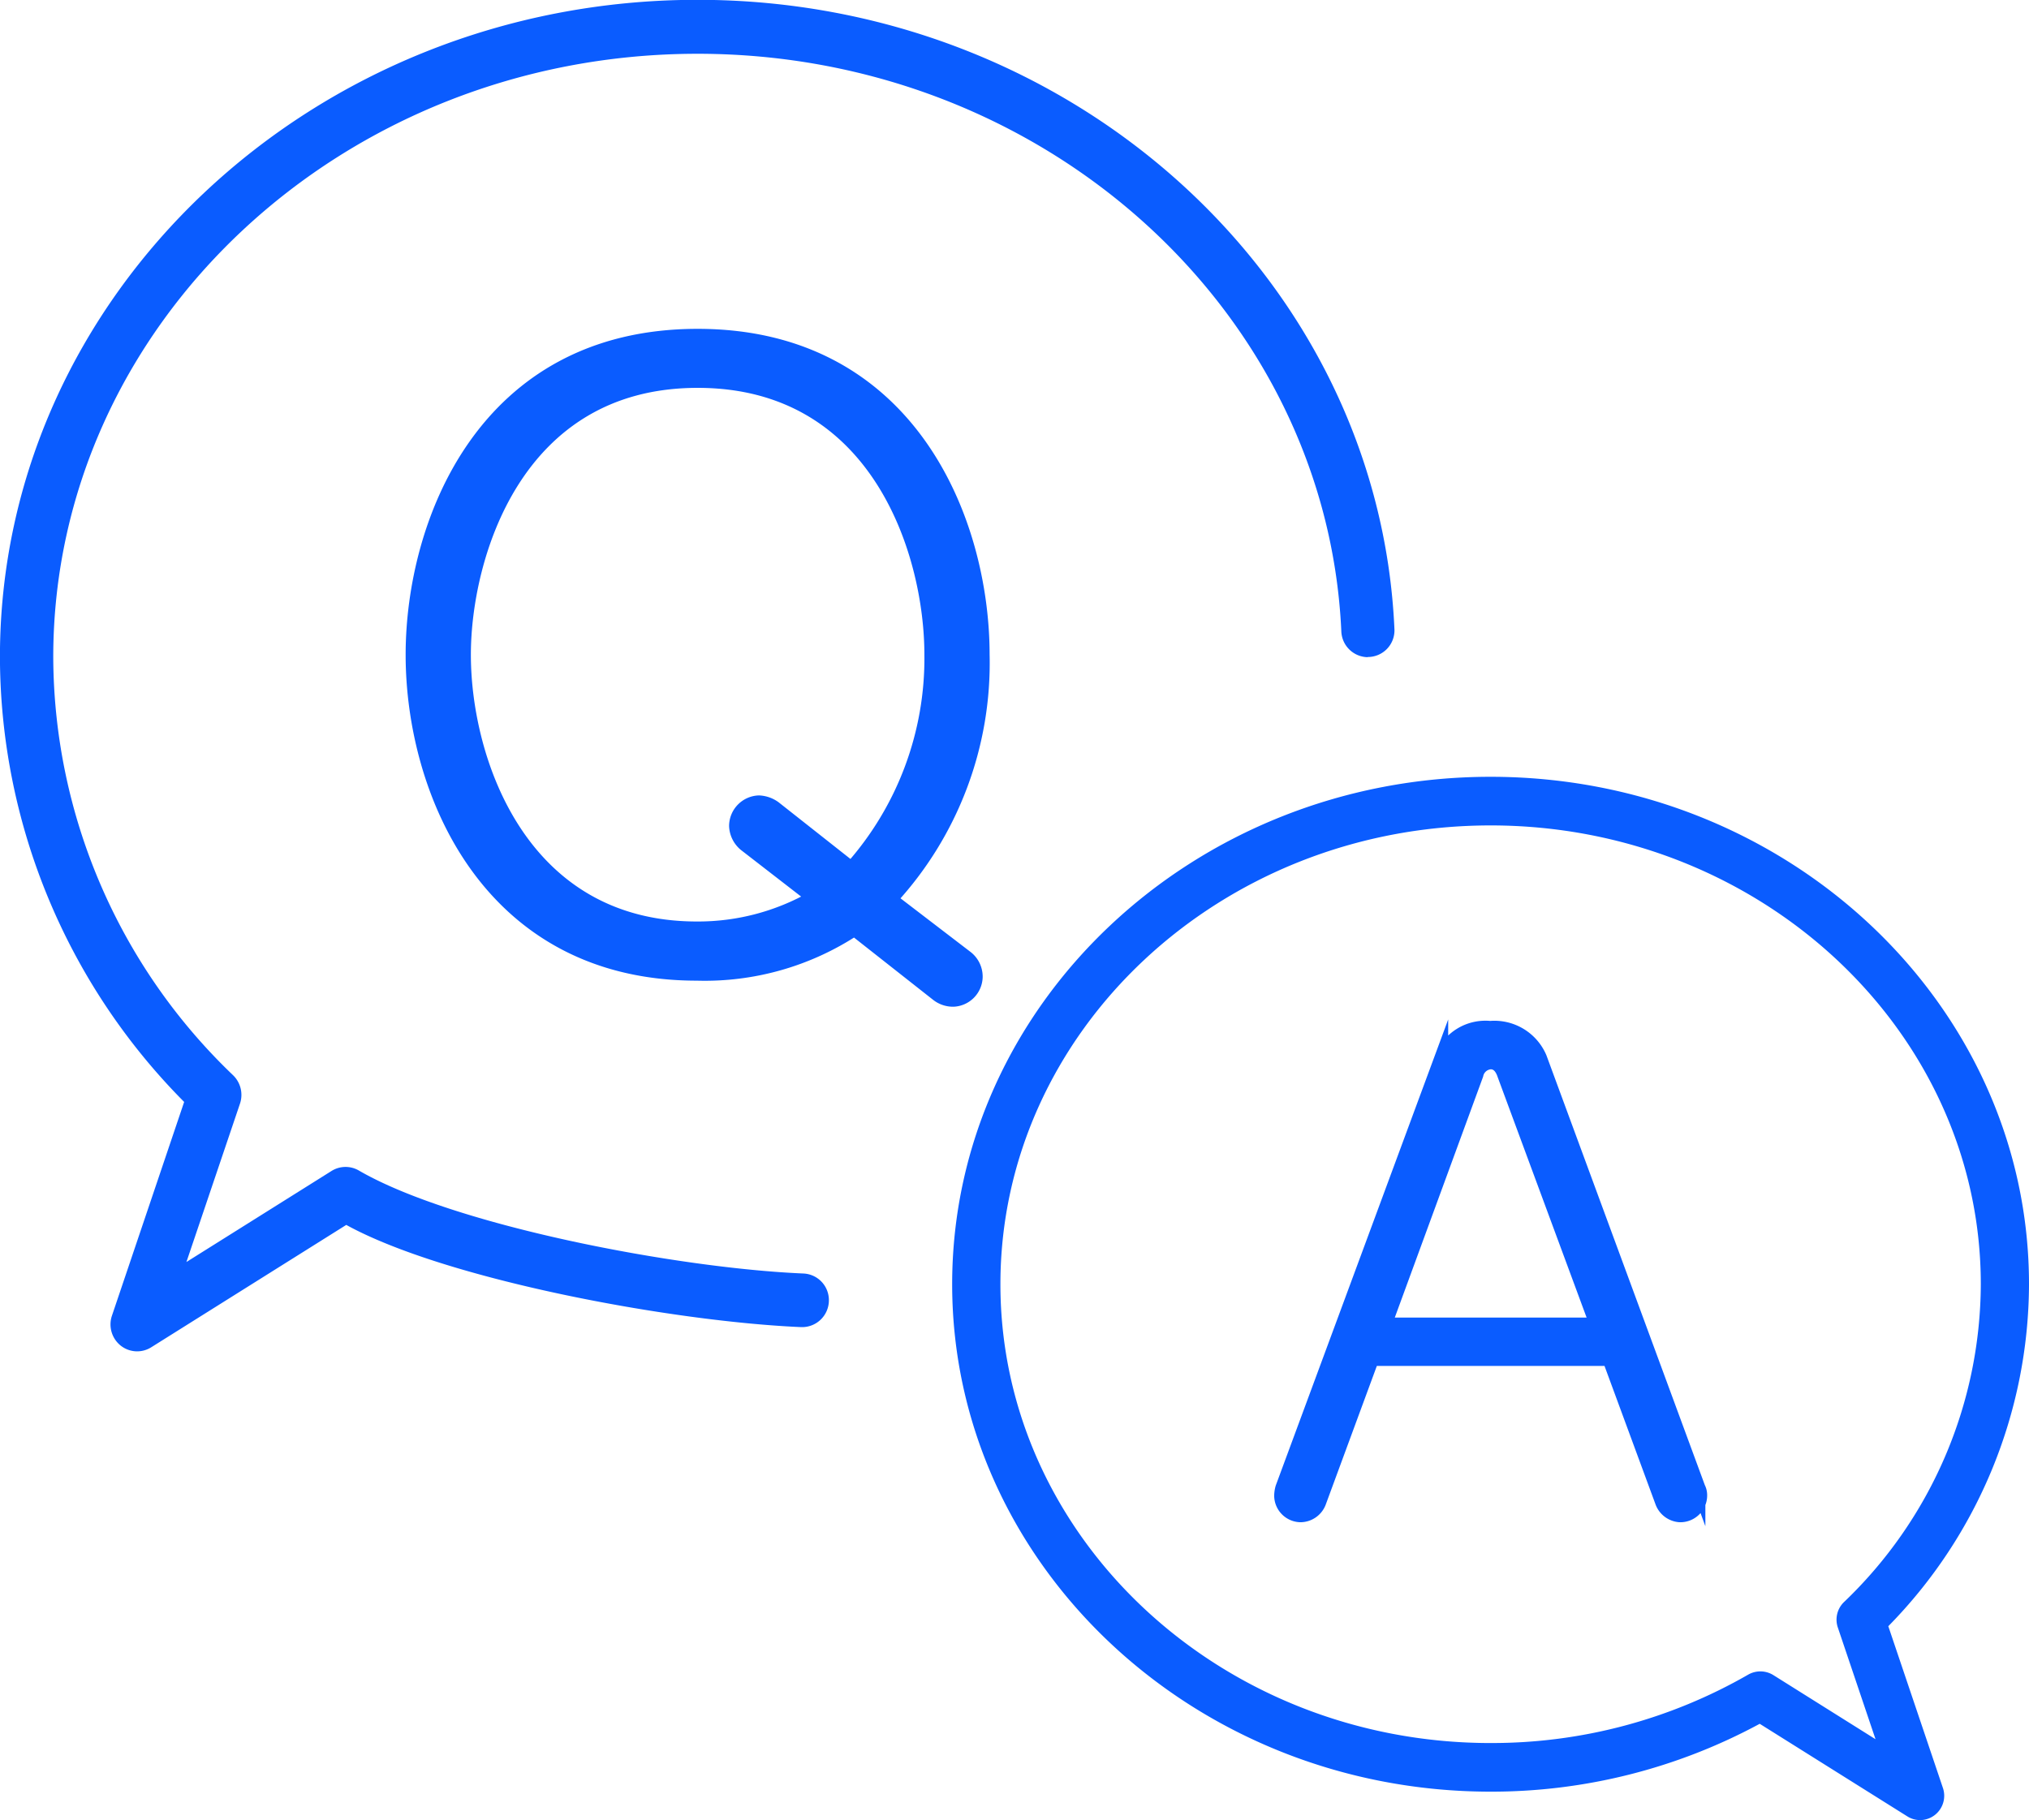
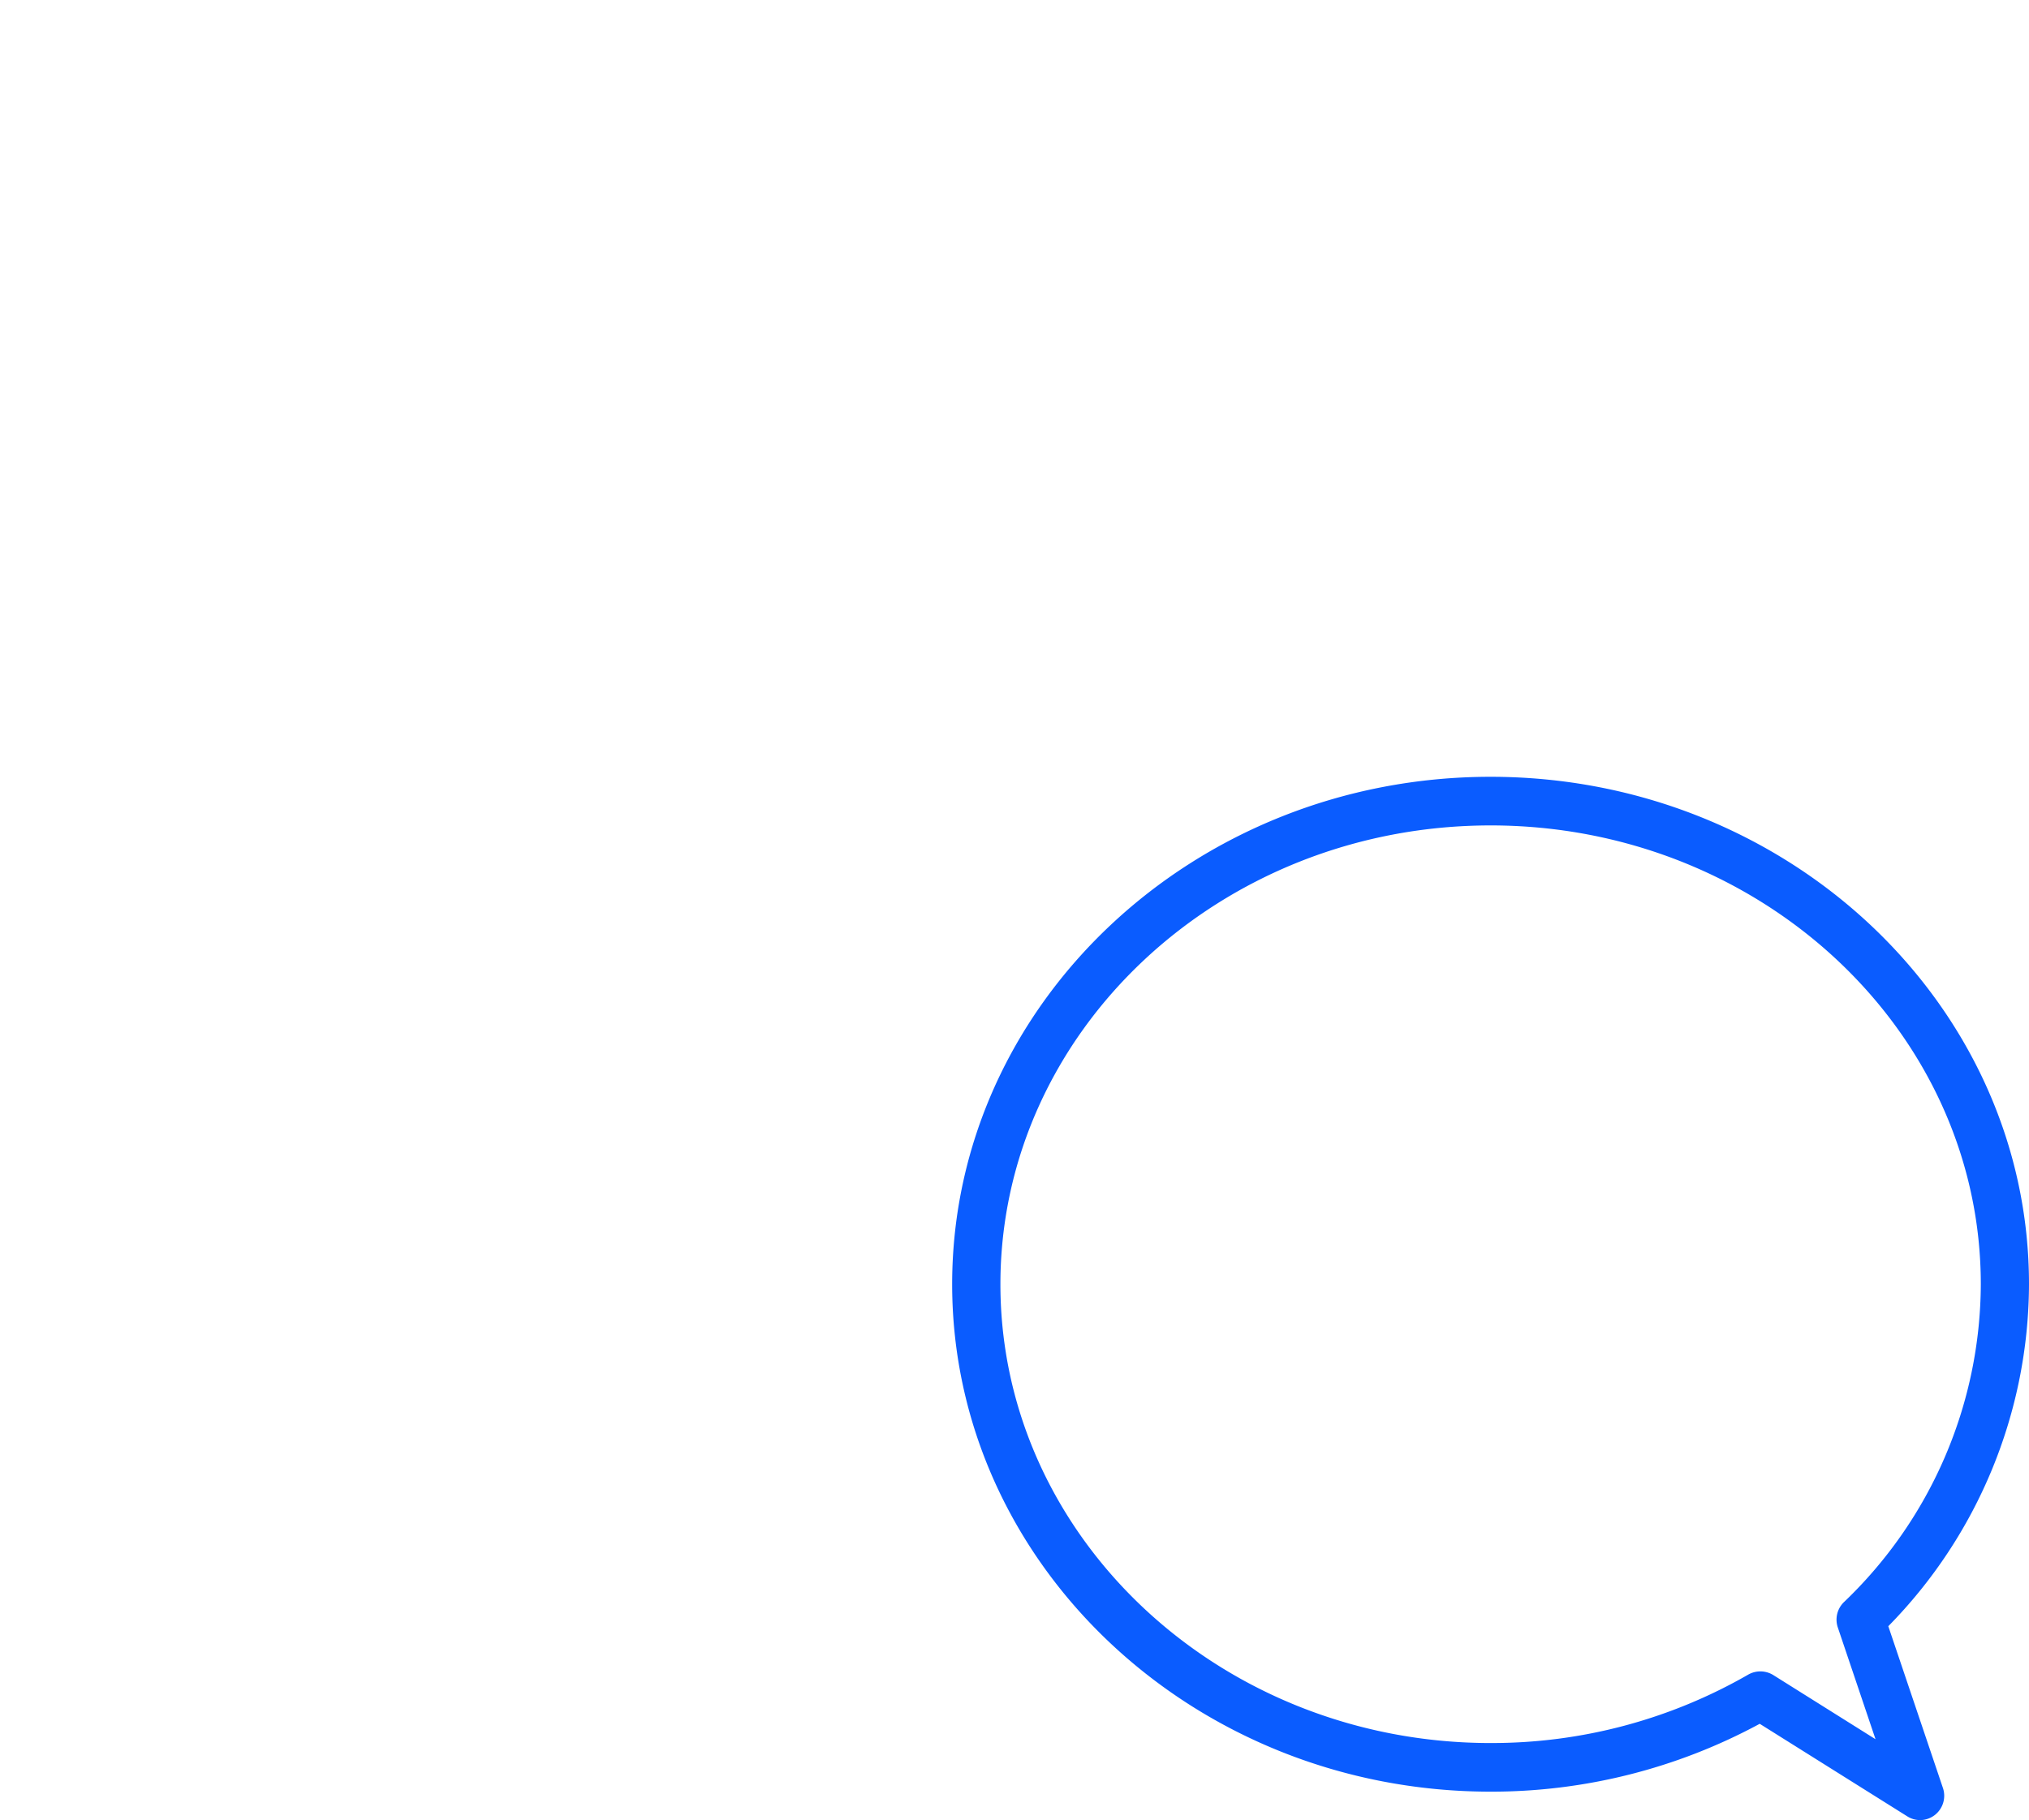
<svg xmlns="http://www.w3.org/2000/svg" width="68.124" height="61.124" viewBox="0 0 68.124 61.124">
  <g id="グループ_3132" data-name="グループ 3132" transform="translate(-251.546 -990.713)">
    <g id="グループ_3126" data-name="グループ 3126">
-       <path id="パス_981" data-name="パス 981" d="M297.471,1012.783a.9.9,0,0,1-.89-.872c-.489-10.771-10-19.392-21.614-19.392-11.928,0-21.633,9.09-21.633,20.264a19.509,19.509,0,0,0,6.034,14.036.92.92,0,0,1,.237.953l-1.8,5.323,4.871-3.057a.888.888,0,0,1,.918-.016c3.185,1.848,10.671,3.278,14.928,3.459a.894.894,0,0,1,.854.9h0a.9.9,0,0,1-.937.9c-4.387-.19-11.947-1.606-15.267-3.432l-6.549,4.11a.888.888,0,0,1-1.029-.06.911.911,0,0,1-.29-1l2.425-7.18a21.269,21.269,0,0,1-6.185-14.942c0-12.17,10.507-22.07,23.421-22.07,12.588,0,22.888,9.4,23.4,21.15a.894.894,0,0,1-.9.92Z" fill="#0a5cff" />
-     </g>
+       </g>
    <g id="グループ_3127" data-name="グループ 3127">
-       <path id="パス_982" data-name="パス 982" d="M284,1022.871a.819.819,0,0,1,.309.646.789.789,0,0,1-.748.774.852.852,0,0,1-.542-.181l-2.786-2.194a9.136,9.136,0,0,1-5.29,1.5c-6.992,0-9.547-6.119-9.547-10.714,0-4.389,2.374-10.715,9.574-10.715,7.121,0,9.572,6.222,9.572,10.715a11.688,11.688,0,0,1-3.1,8.21Zm-3.87-2.995a10.6,10.6,0,0,0,2.683-7.177c0-3.408-1.78-9.191-7.843-9.191-6.142,0-7.845,5.938-7.845,9.191,0,3.563,1.909,9.191,7.818,9.191a7.8,7.8,0,0,0,3.922-1.033l-2.3-1.781a.855.855,0,0,1-.309-.62.8.8,0,0,1,.773-.8.96.96,0,0,1,.517.181Z" fill="#0a5cff" stroke="#0a5cff" stroke-miterlimit="10" stroke-width="0.461" />
-     </g>
+       </g>
    <g id="グループ_3129" data-name="グループ 3129">
      <g id="グループ_3128" data-name="グループ 3128">
        <path id="パス_983" data-name="パス 983" d="M316.014,1051.713a.675.675,0,0,1-.361-.1l-5.021-3.15a18.766,18.766,0,0,1-9.039,2.3c-9.9,0-17.953-7.589-17.953-16.917s8.053-16.917,17.953-16.917,17.953,7.589,17.953,16.917a16.3,16.3,0,0,1-4.741,11.453l1.858,5.5a.7.7,0,0,1-.222.765A.678.678,0,0,1,316.014,1051.713Zm-5.363-4.75a.679.679,0,0,1,.362.1l3.733,2.343-1.377-4.081a.694.694,0,0,1,.173-.721,14.961,14.961,0,0,0,4.633-10.768c0-8.565-7.439-15.533-16.582-15.533s-16.582,6.968-16.582,15.533,7.438,15.532,16.582,15.532a17.373,17.373,0,0,0,8.716-2.318A.685.685,0,0,1,310.651,1046.963Z" fill="#0a5cff" />
        <path id="パス_984" data-name="パス 984" d="M316.015,1051.837a.8.8,0,0,1-.429-.124l-4.957-3.11a18.939,18.939,0,0,1-9.036,2.279c-9.968,0-18.078-7.645-18.078-17.041s8.11-17.041,18.078-17.041,18.077,7.644,18.077,17.041a16.447,16.447,0,0,1-4.724,11.485l1.834,5.432a.819.819,0,0,1-.262.9A.809.809,0,0,1,316.015,1051.837Zm-5.378-3.522.061.039,5.02,3.149a.563.563,0,0,0,.828-.665l-1.883-5.576.053-.055a16.2,16.2,0,0,0,4.706-11.366c0-9.26-8-16.793-17.829-16.793s-17.829,7.533-17.829,16.793,8,16.793,17.829,16.793a18.687,18.687,0,0,0,8.98-2.283Zm4.337,1.385-4.027-2.527a.567.567,0,0,0-.575-.01,17.516,17.516,0,0,1-8.779,2.334c-9.212,0-16.706-7.023-16.706-15.656s7.494-15.656,16.706-15.656,16.706,7.023,16.706,15.656a15.079,15.079,0,0,1-4.67,10.856.575.575,0,0,0-.143.593Zm-13.381-31.267c-9.076,0-16.458,6.912-16.458,15.408s7.382,15.408,16.458,15.408a17.255,17.255,0,0,0,8.654-2.3.825.825,0,0,1,.832.014l3.438,2.158-1.265-3.75a.821.821,0,0,1,.2-.85,14.833,14.833,0,0,0,4.6-10.679C318.051,1025.345,310.668,1018.433,301.593,1018.433Z" fill="#0a5cff" />
      </g>
    </g>
    <g id="グループ_3131" data-name="グループ 3131">
      <g id="グループ_3130" data-name="グループ 3130">
-         <path id="パス_985" data-name="パス 985" d="M295.839,1041.17a.682.682,0,0,1-.631.434.668.668,0,0,1-.651-.651,1.011,1.011,0,0,1,.04-.276l5.342-14.443a1.587,1.587,0,0,1,1.637-1.005,1.667,1.667,0,0,1,1.676,1.005l5.322,14.443a.537.537,0,0,1,.06.256.67.67,0,0,1-.691.671.689.689,0,0,1-.591-.434l-1.774-4.815h-7.965Zm2.208-5.979h7.1l-3.1-8.384c-.079-.238-.217-.414-.453-.414a.519.519,0,0,0-.474.414Z" fill="#0a5cff" stroke="#0a5cff" stroke-miterlimit="10" stroke-width="0.46" />
-       </g>
+         </g>
    </g>
  </g>
</svg>